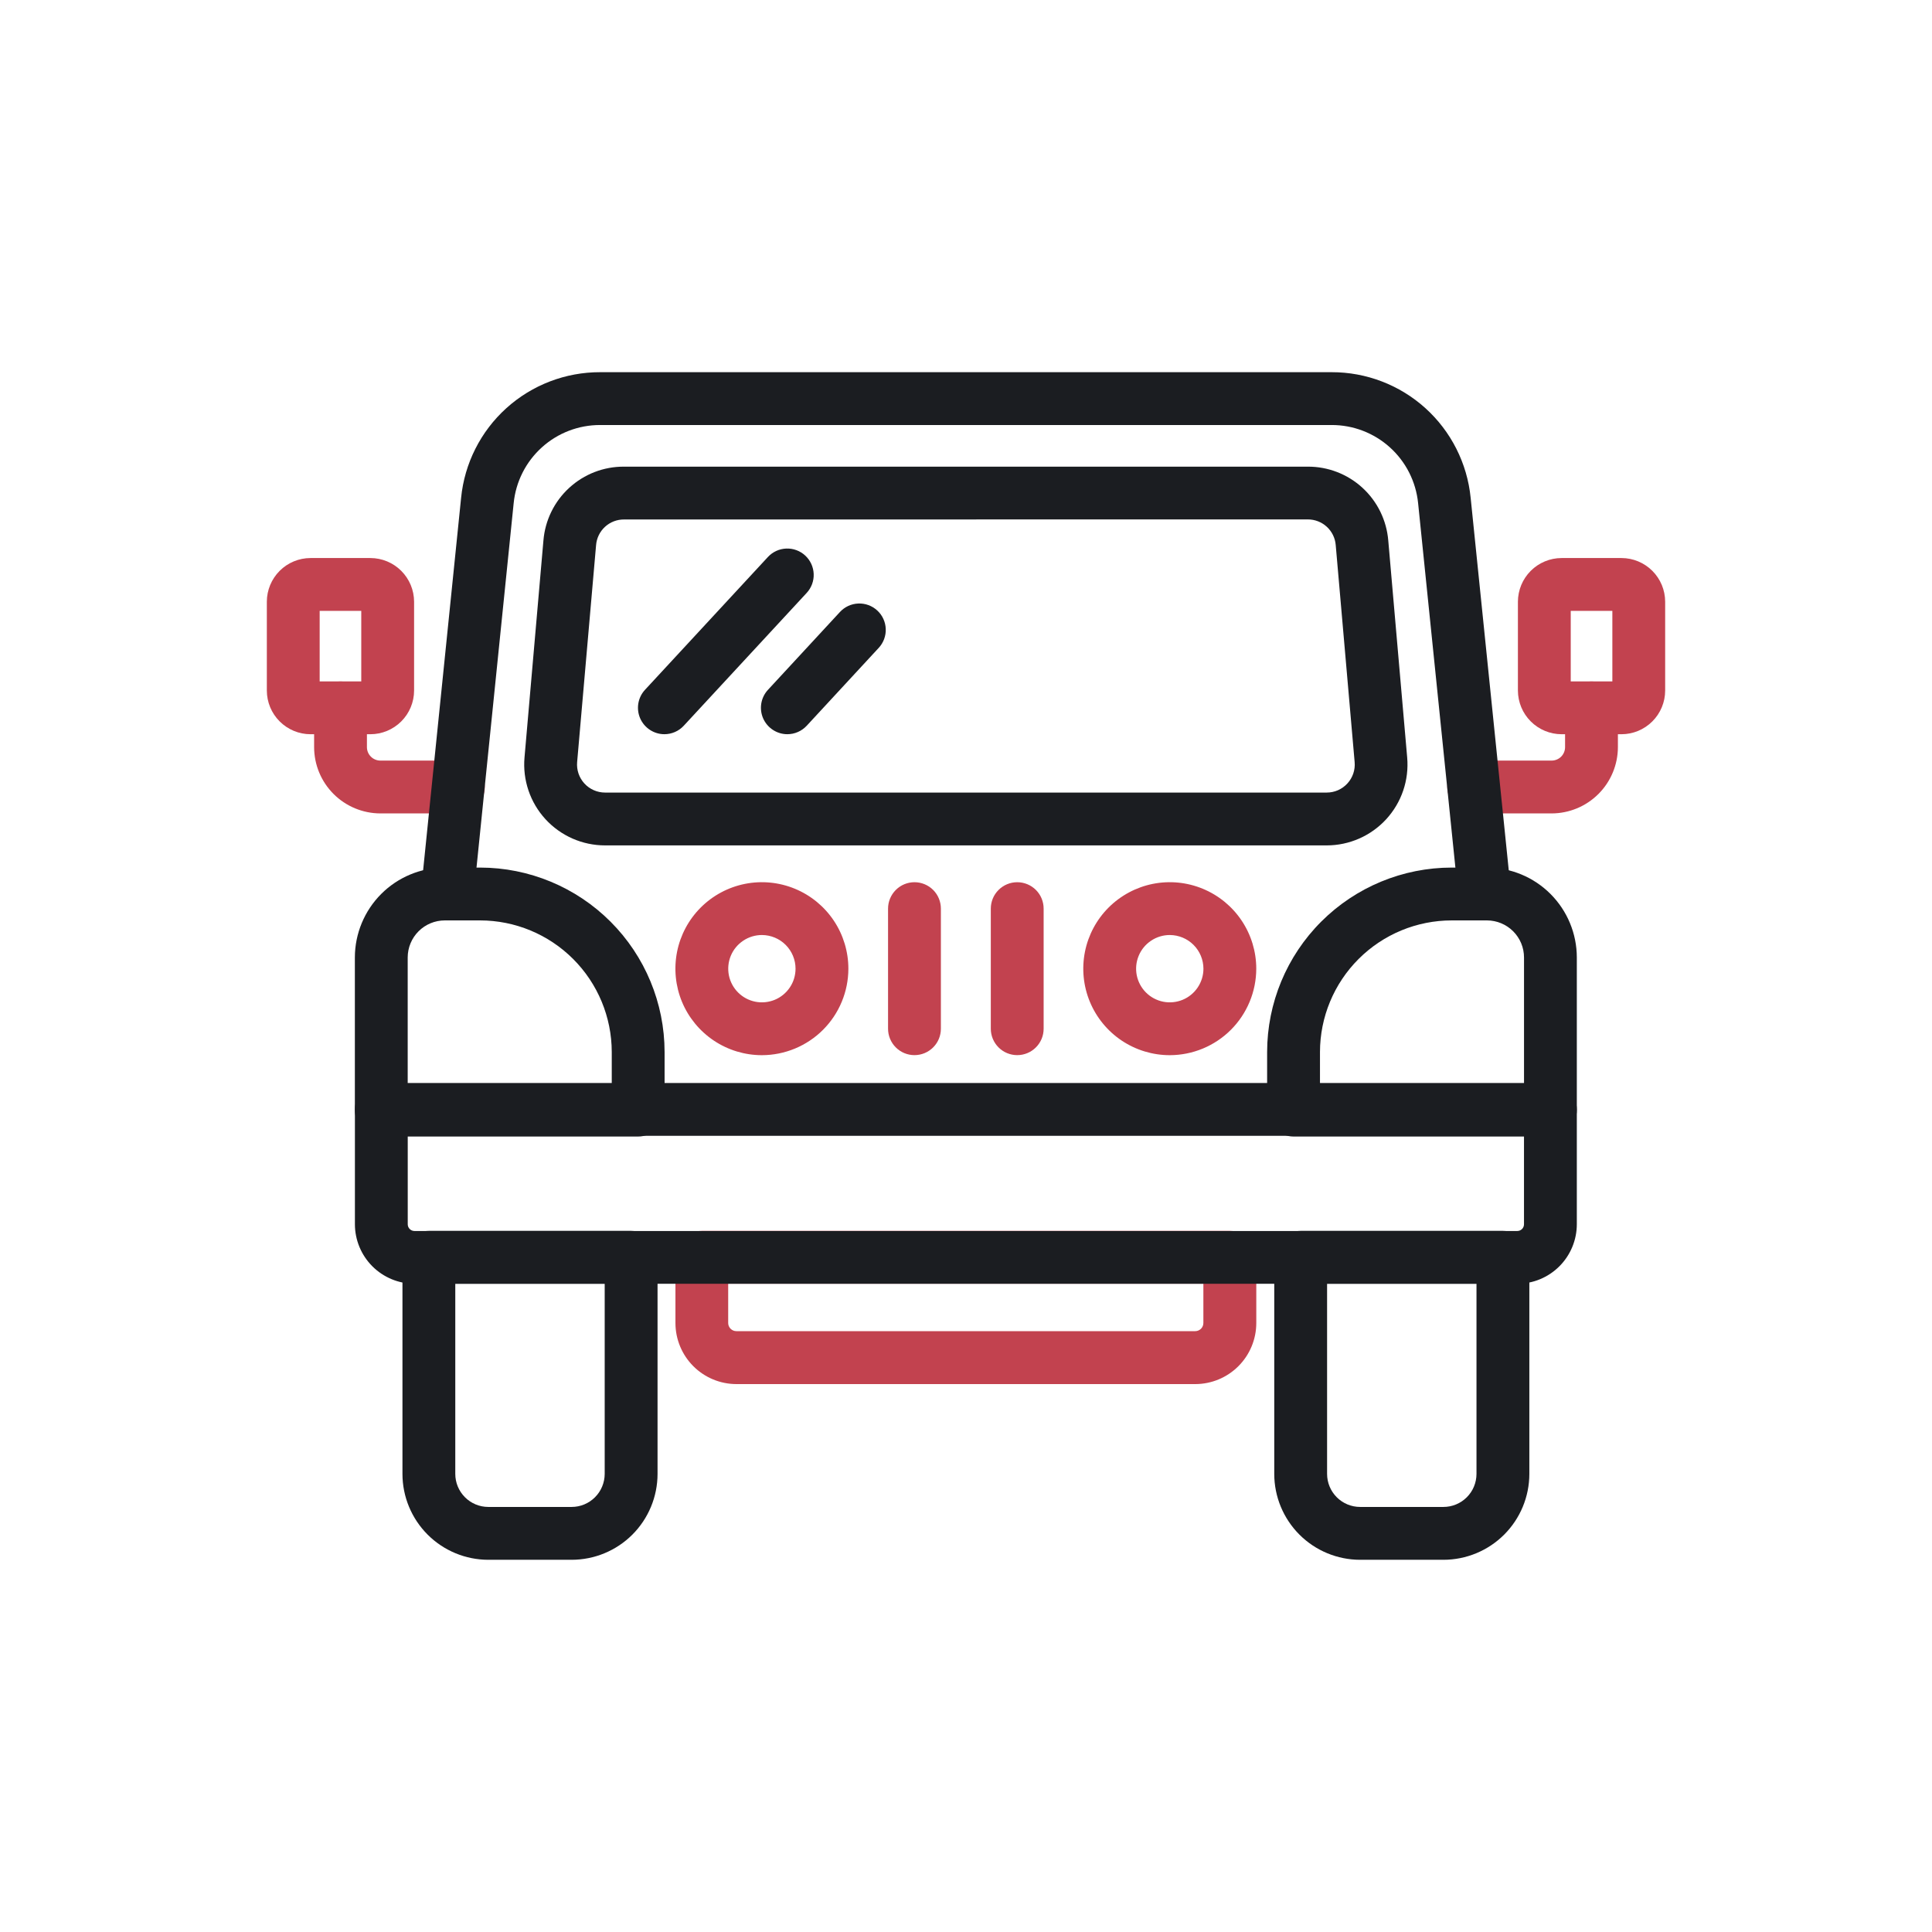
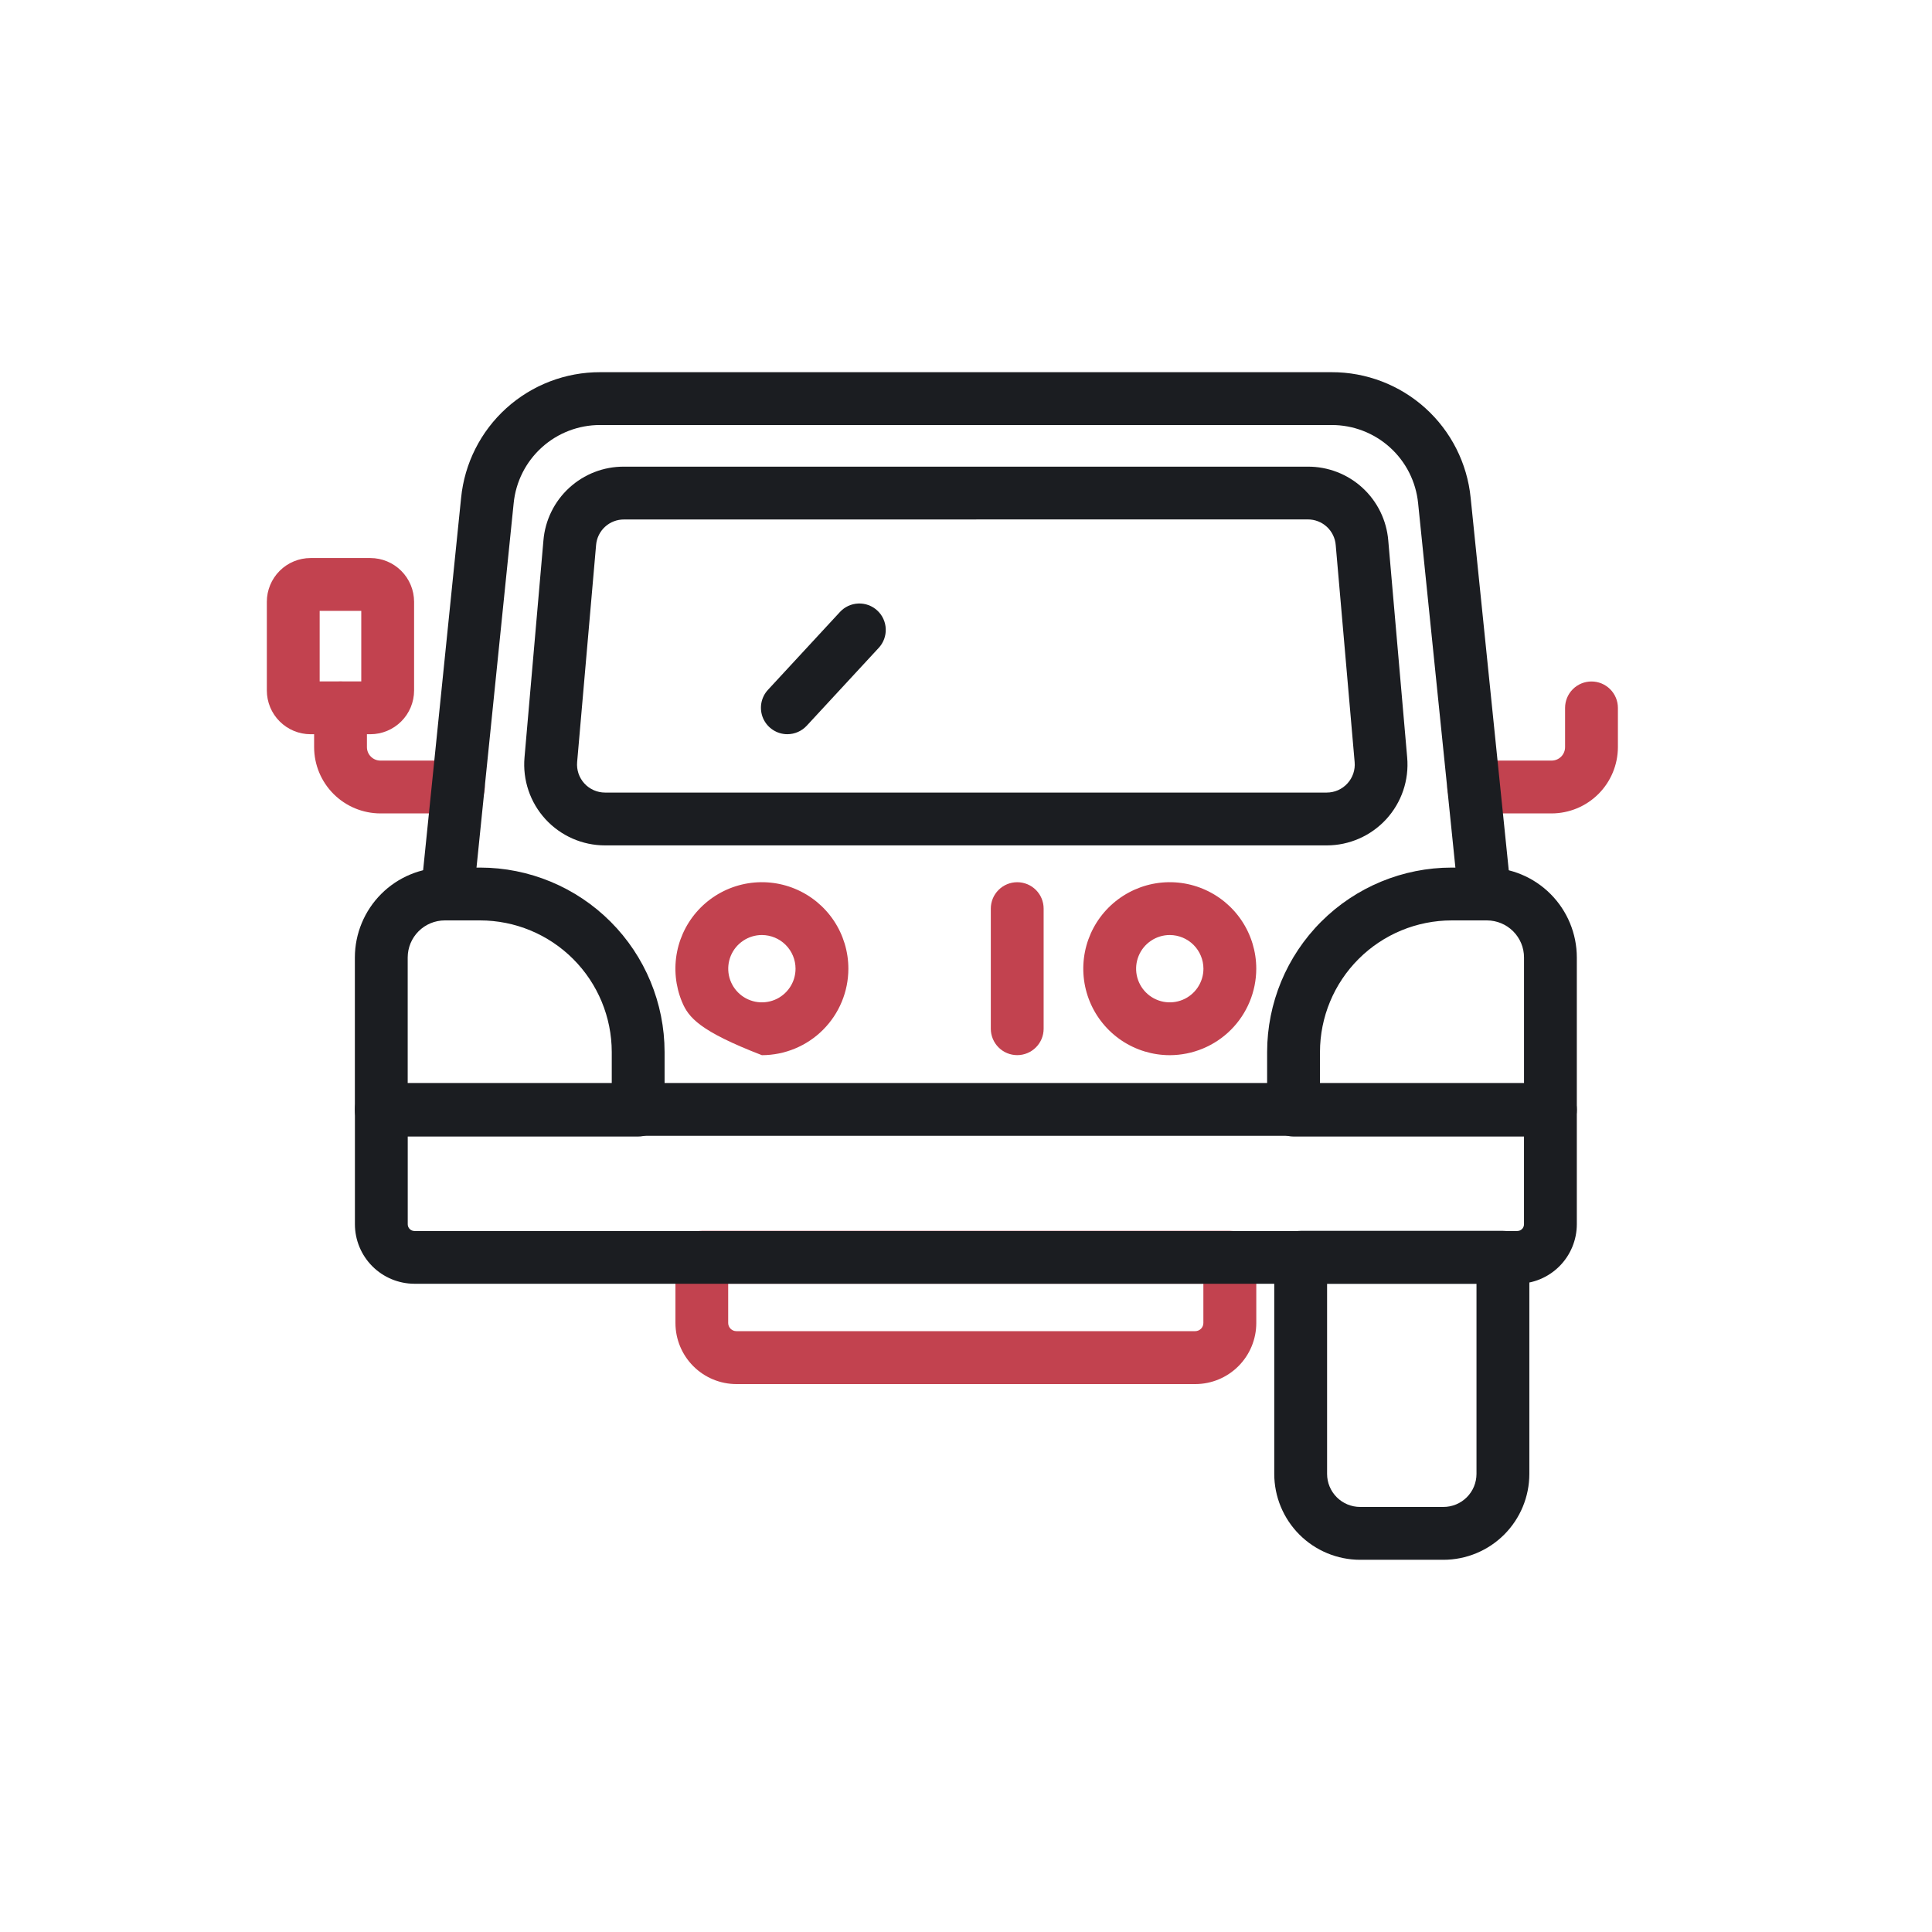
<svg xmlns="http://www.w3.org/2000/svg" width="87" height="87" viewBox="0 0 87 87" fill="none">
  <path d="M28.738 51.179H17.17C16.855 51.179 16.552 51.053 16.329 50.831C16.106 50.607 15.981 50.305 15.98 49.99V43.115C15.982 42.042 16.409 41.014 17.167 40.255C17.926 39.496 18.954 39.07 20.027 39.068H21.622C23.824 39.07 25.935 39.946 27.492 41.503C29.049 43.06 29.925 45.171 29.927 47.373V49.987C29.927 50.144 29.896 50.299 29.837 50.443C29.777 50.588 29.69 50.719 29.579 50.83C29.469 50.94 29.337 51.028 29.193 51.088C29.049 51.148 28.894 51.179 28.738 51.179ZM18.359 48.8H27.548V47.373C27.546 45.802 26.921 44.296 25.81 43.185C24.699 42.074 23.193 41.449 21.622 41.447H20.027C19.585 41.448 19.161 41.624 18.849 41.936C18.536 42.249 18.36 42.673 18.359 43.115V48.8Z" fill="#1B1D21" />
  <path d="M69.818 51.179H58.25C57.934 51.179 57.632 51.054 57.409 50.831C57.186 50.608 57.06 50.305 57.06 49.99V47.373C57.062 45.169 57.939 43.057 59.498 41.5C61.057 39.943 63.17 39.068 65.373 39.068H66.96C68.032 39.07 69.061 39.496 69.82 40.255C70.578 41.014 71.005 42.042 71.006 43.115V49.987C71.007 50.144 70.976 50.299 70.916 50.443C70.857 50.588 70.769 50.719 70.659 50.83C70.549 50.94 70.417 51.028 70.273 51.088C70.129 51.148 69.974 51.179 69.818 51.179ZM59.44 48.8H68.628V43.115C68.628 42.673 68.452 42.249 68.139 41.936C67.826 41.624 67.402 41.448 66.96 41.447H65.374C63.801 41.447 62.293 42.071 61.181 43.182C60.068 44.293 59.442 45.8 59.44 47.373V48.8Z" fill="#1B1D21" />
-   <path d="M25.742 70.239H21.988C20.963 70.238 19.981 69.83 19.256 69.105C18.532 68.38 18.124 67.398 18.123 66.373V56.617C18.123 56.461 18.154 56.306 18.213 56.162C18.273 56.017 18.361 55.886 18.471 55.776C18.582 55.665 18.713 55.578 18.857 55.518C19.002 55.458 19.156 55.428 19.312 55.428H28.42C28.736 55.428 29.038 55.553 29.261 55.776C29.484 55.999 29.61 56.302 29.61 56.617V66.373C29.609 67.398 29.201 68.381 28.476 69.106C27.751 69.831 26.768 70.238 25.742 70.239ZM20.502 57.808V66.372C20.502 66.766 20.659 67.144 20.938 67.423C21.216 67.702 21.594 67.859 21.988 67.859H25.742C26.137 67.859 26.515 67.702 26.793 67.423C27.072 67.144 27.229 66.766 27.23 66.372V57.808H20.502Z" fill="#1B1D21" />
  <path d="M65.001 70.239H61.247C60.222 70.238 59.239 69.83 58.514 69.105C57.79 68.38 57.382 67.398 57.381 66.373V56.617C57.381 56.302 57.506 55.999 57.729 55.776C57.952 55.553 58.255 55.428 58.57 55.428H67.678C67.994 55.428 68.296 55.553 68.519 55.776C68.742 55.999 68.868 56.302 68.868 56.617V66.373C68.867 67.398 68.459 68.381 67.734 69.106C67.009 69.83 66.026 70.238 65.001 70.239ZM59.76 57.808V66.372C59.76 66.766 59.917 67.144 60.196 67.423C60.475 67.702 60.853 67.859 61.247 67.859H65.001C65.395 67.859 65.773 67.702 66.052 67.423C66.331 67.144 66.487 66.766 66.488 66.372V57.808H59.76Z" fill="#1B1D21" />
-   <path d="M34.309 47.516C33.538 47.516 32.785 47.287 32.145 46.859C31.505 46.431 31.005 45.823 30.71 45.112C30.416 44.4 30.339 43.617 30.489 42.861C30.639 42.106 31.01 41.412 31.555 40.867C32.099 40.323 32.793 39.952 33.549 39.801C34.304 39.651 35.087 39.728 35.799 40.023C36.511 40.318 37.119 40.817 37.547 41.457C37.975 42.098 38.203 42.851 38.203 43.621C38.202 44.654 37.791 45.644 37.061 46.374C36.331 47.104 35.341 47.514 34.309 47.516ZM34.309 42.105C34.009 42.105 33.716 42.194 33.467 42.361C33.217 42.528 33.023 42.764 32.908 43.041C32.794 43.318 32.764 43.623 32.822 43.917C32.881 44.211 33.025 44.481 33.237 44.693C33.449 44.905 33.719 45.049 34.013 45.108C34.307 45.166 34.612 45.136 34.889 45.022C35.166 44.907 35.402 44.712 35.569 44.463C35.736 44.214 35.824 43.921 35.824 43.621C35.824 43.219 35.664 42.834 35.38 42.55C35.096 42.266 34.711 42.106 34.309 42.105Z" fill="#C2424F" />
+   <path d="M34.309 47.516C31.505 46.431 31.005 45.823 30.71 45.112C30.416 44.4 30.339 43.617 30.489 42.861C30.639 42.106 31.01 41.412 31.555 40.867C32.099 40.323 32.793 39.952 33.549 39.801C34.304 39.651 35.087 39.728 35.799 40.023C36.511 40.318 37.119 40.817 37.547 41.457C37.975 42.098 38.203 42.851 38.203 43.621C38.202 44.654 37.791 45.644 37.061 46.374C36.331 47.104 35.341 47.514 34.309 47.516ZM34.309 42.105C34.009 42.105 33.716 42.194 33.467 42.361C33.217 42.528 33.023 42.764 32.908 43.041C32.794 43.318 32.764 43.623 32.822 43.917C32.881 44.211 33.025 44.481 33.237 44.693C33.449 44.905 33.719 45.049 34.013 45.108C34.307 45.166 34.612 45.136 34.889 45.022C35.166 44.907 35.402 44.712 35.569 44.463C35.736 44.214 35.824 43.921 35.824 43.621C35.824 43.219 35.664 42.834 35.38 42.55C35.096 42.266 34.711 42.106 34.309 42.105Z" fill="#C2424F" />
  <path d="M52.676 47.516C51.906 47.516 51.153 47.287 50.512 46.859C49.872 46.431 49.373 45.823 49.078 45.112C48.783 44.4 48.706 43.617 48.856 42.861C49.006 42.106 49.377 41.412 49.922 40.867C50.467 40.323 51.161 39.952 51.916 39.801C52.672 39.651 53.455 39.728 54.166 40.023C54.878 40.318 55.486 40.817 55.914 41.457C56.342 42.098 56.571 42.851 56.571 43.621C56.569 44.654 56.158 45.644 55.428 46.374C54.698 47.104 53.708 47.514 52.676 47.516ZM52.676 42.105C52.376 42.105 52.083 42.194 51.834 42.361C51.584 42.528 51.39 42.764 51.276 43.041C51.161 43.318 51.131 43.623 51.189 43.917C51.248 44.211 51.392 44.481 51.604 44.693C51.816 44.905 52.086 45.049 52.38 45.108C52.674 45.166 52.979 45.136 53.256 45.022C53.533 44.907 53.77 44.712 53.936 44.463C54.103 44.214 54.192 43.921 54.192 43.621C54.191 43.219 54.031 42.834 53.747 42.55C53.463 42.266 53.078 42.106 52.676 42.105Z" fill="#C2424F" />
-   <path d="M41.18 47.514C40.864 47.514 40.562 47.389 40.339 47.166C40.116 46.943 39.99 46.64 39.99 46.325V40.916C39.99 40.601 40.116 40.298 40.339 40.075C40.562 39.852 40.864 39.727 41.18 39.727C41.495 39.727 41.798 39.852 42.021 40.075C42.244 40.298 42.369 40.601 42.369 40.916V46.326C42.369 46.642 42.243 46.944 42.02 47.166C41.797 47.389 41.495 47.514 41.18 47.514Z" fill="#C2424F" />
  <path d="M45.807 47.514C45.491 47.514 45.189 47.389 44.966 47.166C44.743 46.943 44.617 46.64 44.617 46.325V40.916C44.617 40.601 44.742 40.298 44.966 40.075C45.189 39.852 45.491 39.727 45.807 39.727C46.122 39.727 46.425 39.852 46.648 40.075C46.871 40.298 46.996 40.601 46.996 40.916V46.326C46.996 46.642 46.87 46.944 46.647 47.166C46.424 47.389 46.122 47.514 45.807 47.514Z" fill="#C2424F" />
  <path d="M59.744 38.069H27.246C26.741 38.069 26.242 37.964 25.78 37.761C25.318 37.557 24.903 37.26 24.562 36.888C24.221 36.516 23.961 36.077 23.799 35.599C23.637 35.121 23.575 34.615 23.619 34.112L24.471 24.339C24.546 23.43 24.961 22.582 25.634 21.966C26.306 21.349 27.186 21.009 28.098 21.014H58.888C59.8 21.009 60.681 21.349 61.353 21.966C62.025 22.582 62.44 23.43 62.515 24.339L63.367 34.112C63.411 34.615 63.35 35.121 63.188 35.599C63.026 36.076 62.766 36.515 62.426 36.887C62.085 37.259 61.671 37.556 61.209 37.76C60.747 37.963 60.248 38.069 59.744 38.069ZM28.098 23.393C27.782 23.391 27.476 23.509 27.243 23.724C27.01 23.938 26.867 24.233 26.842 24.548L25.989 34.319C25.974 34.493 25.995 34.668 26.051 34.834C26.108 35 26.198 35.152 26.316 35.281C26.434 35.41 26.578 35.513 26.738 35.583C26.898 35.654 27.071 35.69 27.246 35.69H59.744C59.919 35.69 60.092 35.654 60.252 35.584C60.412 35.513 60.556 35.41 60.674 35.281C60.792 35.153 60.883 35 60.939 34.835C60.995 34.669 61.017 34.494 61.001 34.319L60.149 24.545C60.124 24.23 59.98 23.935 59.747 23.721C59.514 23.507 59.208 23.389 58.892 23.39L28.098 23.393Z" fill="#1B1D21" />
  <path d="M69.872 36.629H66.361C66.046 36.629 65.743 36.504 65.52 36.281C65.297 36.058 65.172 35.755 65.172 35.44C65.172 35.124 65.297 34.822 65.52 34.599C65.743 34.376 66.046 34.25 66.361 34.25H69.872C70.032 34.25 70.186 34.186 70.3 34.073C70.413 33.959 70.477 33.805 70.477 33.645V31.877C70.477 31.561 70.602 31.259 70.825 31.036C71.048 30.813 71.351 30.688 71.666 30.688C71.982 30.688 72.284 30.813 72.507 31.036C72.73 31.259 72.856 31.561 72.856 31.877V33.644C72.854 34.435 72.54 35.193 71.98 35.753C71.421 36.312 70.663 36.627 69.872 36.629Z" fill="#C2424F" />
-   <path d="M73.018 33.063H70.32C69.799 33.062 69.299 32.854 68.931 32.485C68.562 32.117 68.355 31.617 68.353 31.096V27.095C68.355 26.574 68.562 26.075 68.931 25.706C69.299 25.338 69.799 25.13 70.32 25.129H73.018C73.539 25.13 74.039 25.338 74.407 25.706C74.776 26.075 74.983 26.574 74.984 27.095V31.096C74.984 31.617 74.776 32.117 74.407 32.485C74.039 32.854 73.539 33.062 73.018 33.063ZM70.732 30.684H72.606V27.508H70.732V30.684Z" fill="#C2424F" />
  <path d="M20.639 36.629H17.128C16.337 36.627 15.579 36.312 15.02 35.753C14.461 35.194 14.146 34.436 14.145 33.645V31.877C14.145 31.561 14.27 31.259 14.493 31.036C14.716 30.813 15.018 30.688 15.334 30.688C15.649 30.688 15.952 30.813 16.175 31.036C16.398 31.259 16.523 31.561 16.523 31.877V33.644C16.523 33.805 16.587 33.959 16.701 34.072C16.814 34.186 16.968 34.25 17.128 34.25H20.642C20.957 34.25 21.26 34.375 21.483 34.598C21.706 34.821 21.831 35.124 21.831 35.439C21.831 35.755 21.706 36.057 21.483 36.28C21.26 36.503 20.957 36.629 20.642 36.629L20.639 36.629Z" fill="#C2424F" />
  <path d="M16.68 33.063H13.982C13.461 33.062 12.961 32.854 12.593 32.485C12.224 32.117 12.017 31.617 12.016 31.096V27.095C12.017 26.574 12.225 26.075 12.593 25.706C12.961 25.338 13.461 25.13 13.982 25.129H16.68C17.201 25.13 17.701 25.338 18.069 25.706C18.438 26.075 18.645 26.574 18.647 27.095V31.096C18.646 31.617 18.438 32.117 18.07 32.485C17.701 32.854 17.202 33.062 16.68 33.063ZM14.395 30.684H16.268V27.508H14.395V30.684Z" fill="#C2424F" />
  <path d="M53.825 62.327H33.163C32.434 62.326 31.736 62.036 31.221 61.521C30.707 61.006 30.417 60.308 30.416 59.58V56.617C30.416 56.461 30.447 56.306 30.506 56.162C30.566 56.017 30.654 55.886 30.764 55.776C30.875 55.665 31.006 55.578 31.15 55.518C31.294 55.458 31.449 55.428 31.605 55.428H55.382C55.538 55.428 55.693 55.458 55.838 55.518C55.982 55.578 56.113 55.665 56.224 55.776C56.334 55.886 56.422 56.017 56.481 56.162C56.541 56.306 56.572 56.461 56.572 56.617V59.577C56.572 60.306 56.282 61.005 55.767 61.52C55.252 62.036 54.554 62.326 53.825 62.327ZM32.791 57.808V59.575C32.791 59.673 32.83 59.766 32.899 59.835C32.968 59.904 33.062 59.943 33.159 59.943H53.822C53.919 59.943 54.013 59.904 54.082 59.835C54.151 59.766 54.189 59.673 54.189 59.575V57.808H32.791Z" fill="#C2424F" />
-   <path d="M29.918 33.062C29.686 33.062 29.46 32.994 29.267 32.867C29.073 32.741 28.921 32.56 28.828 32.349C28.735 32.137 28.707 31.902 28.745 31.674C28.783 31.446 28.887 31.234 29.044 31.064L34.579 25.083C34.793 24.851 35.091 24.714 35.406 24.702C35.721 24.69 36.029 24.803 36.26 25.017C36.492 25.232 36.629 25.529 36.641 25.845C36.654 26.16 36.54 26.467 36.326 26.699L30.791 32.68C30.68 32.8 30.545 32.897 30.395 32.962C30.244 33.028 30.082 33.062 29.918 33.062Z" fill="#1B1D21" />
  <path d="M35.454 33.062C35.223 33.062 34.997 32.994 34.804 32.867C34.61 32.741 34.458 32.56 34.365 32.349C34.273 32.137 34.244 31.903 34.282 31.675C34.32 31.447 34.424 31.235 34.581 31.065L37.824 27.558C38.038 27.326 38.336 27.189 38.651 27.177C38.966 27.164 39.273 27.278 39.505 27.492C39.737 27.706 39.874 28.003 39.886 28.319C39.899 28.634 39.785 28.941 39.571 29.173L36.328 32.68C36.216 32.8 36.081 32.897 35.931 32.962C35.781 33.028 35.618 33.062 35.454 33.062Z" fill="#1B1D21" />
  <path d="M68.326 57.809H18.662C17.952 57.808 17.271 57.525 16.768 57.023C16.266 56.52 15.983 55.839 15.982 55.129V49.957C15.982 49.642 16.108 49.339 16.331 49.116C16.554 48.893 16.856 48.768 17.172 48.768H69.816C69.973 48.767 70.127 48.798 70.272 48.858C70.416 48.918 70.547 49.005 70.658 49.116C70.768 49.226 70.856 49.357 70.915 49.502C70.975 49.646 71.006 49.801 71.006 49.957V55.13C71.005 55.84 70.722 56.521 70.22 57.023C69.717 57.526 69.036 57.808 68.326 57.809ZM18.361 51.148V55.132C18.361 55.211 18.393 55.288 18.45 55.344C18.506 55.401 18.583 55.432 18.662 55.433H68.326C68.406 55.433 68.482 55.401 68.539 55.344C68.595 55.288 68.627 55.211 68.627 55.132V51.145L18.361 51.148Z" fill="#1B1D21" />
  <path d="M66.854 41.448C66.559 41.448 66.276 41.338 66.058 41.141C65.839 40.944 65.702 40.672 65.672 40.38L63.859 22.658C63.762 21.692 63.31 20.797 62.589 20.146C61.868 19.495 60.932 19.136 59.961 19.139H27.028C26.057 19.136 25.12 19.495 24.4 20.146C23.679 20.797 23.227 21.693 23.131 22.659L21.324 40.38C21.308 40.535 21.262 40.686 21.188 40.823C21.113 40.961 21.013 41.082 20.892 41.181C20.771 41.28 20.631 41.353 20.482 41.398C20.332 41.443 20.175 41.458 20.02 41.442C19.864 41.426 19.713 41.38 19.576 41.306C19.439 41.231 19.317 41.131 19.218 41.01C19.12 40.889 19.046 40.749 19.001 40.6C18.956 40.45 18.942 40.293 18.957 40.138L20.764 22.418C20.918 20.865 21.645 19.425 22.803 18.379C23.962 17.333 25.468 16.756 27.028 16.76H59.961C61.521 16.756 63.027 17.333 64.185 18.378C65.343 19.424 66.07 20.863 66.225 22.416L68.038 40.138C68.054 40.293 68.039 40.45 67.994 40.6C67.949 40.749 67.876 40.889 67.777 41.01C67.678 41.131 67.557 41.231 67.419 41.306C67.282 41.38 67.131 41.426 66.976 41.442C66.935 41.446 66.894 41.448 66.854 41.448Z" fill="#1B1D21" />
</svg>